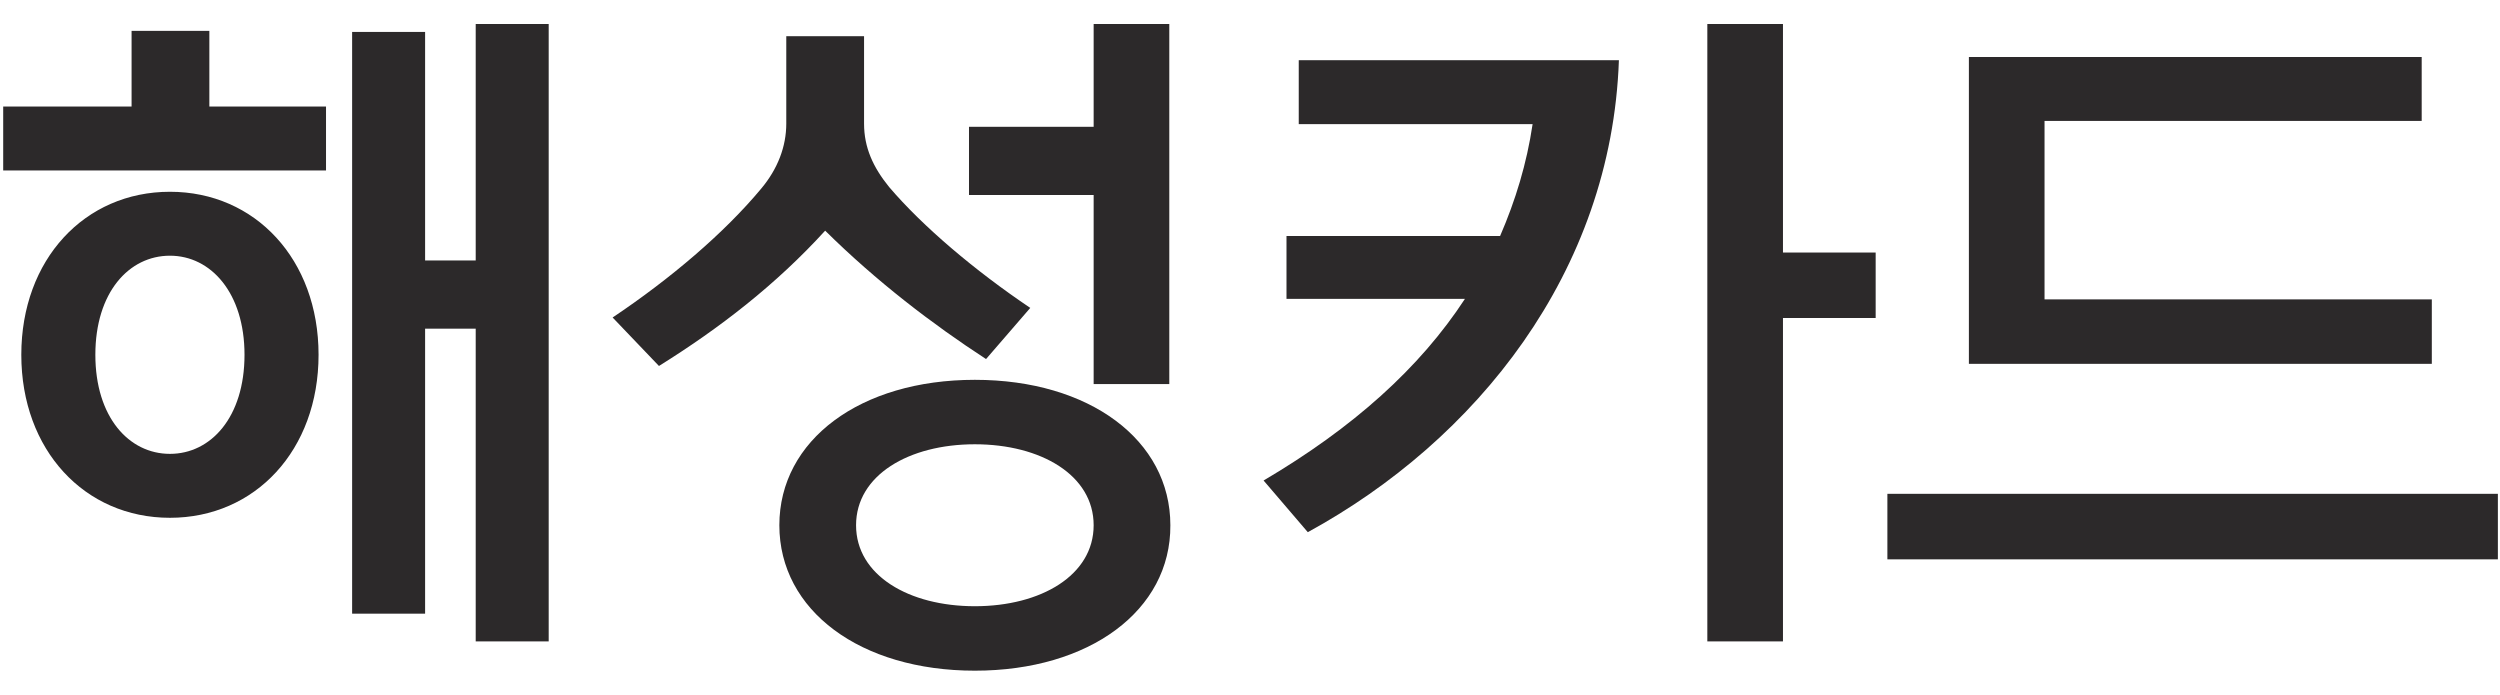
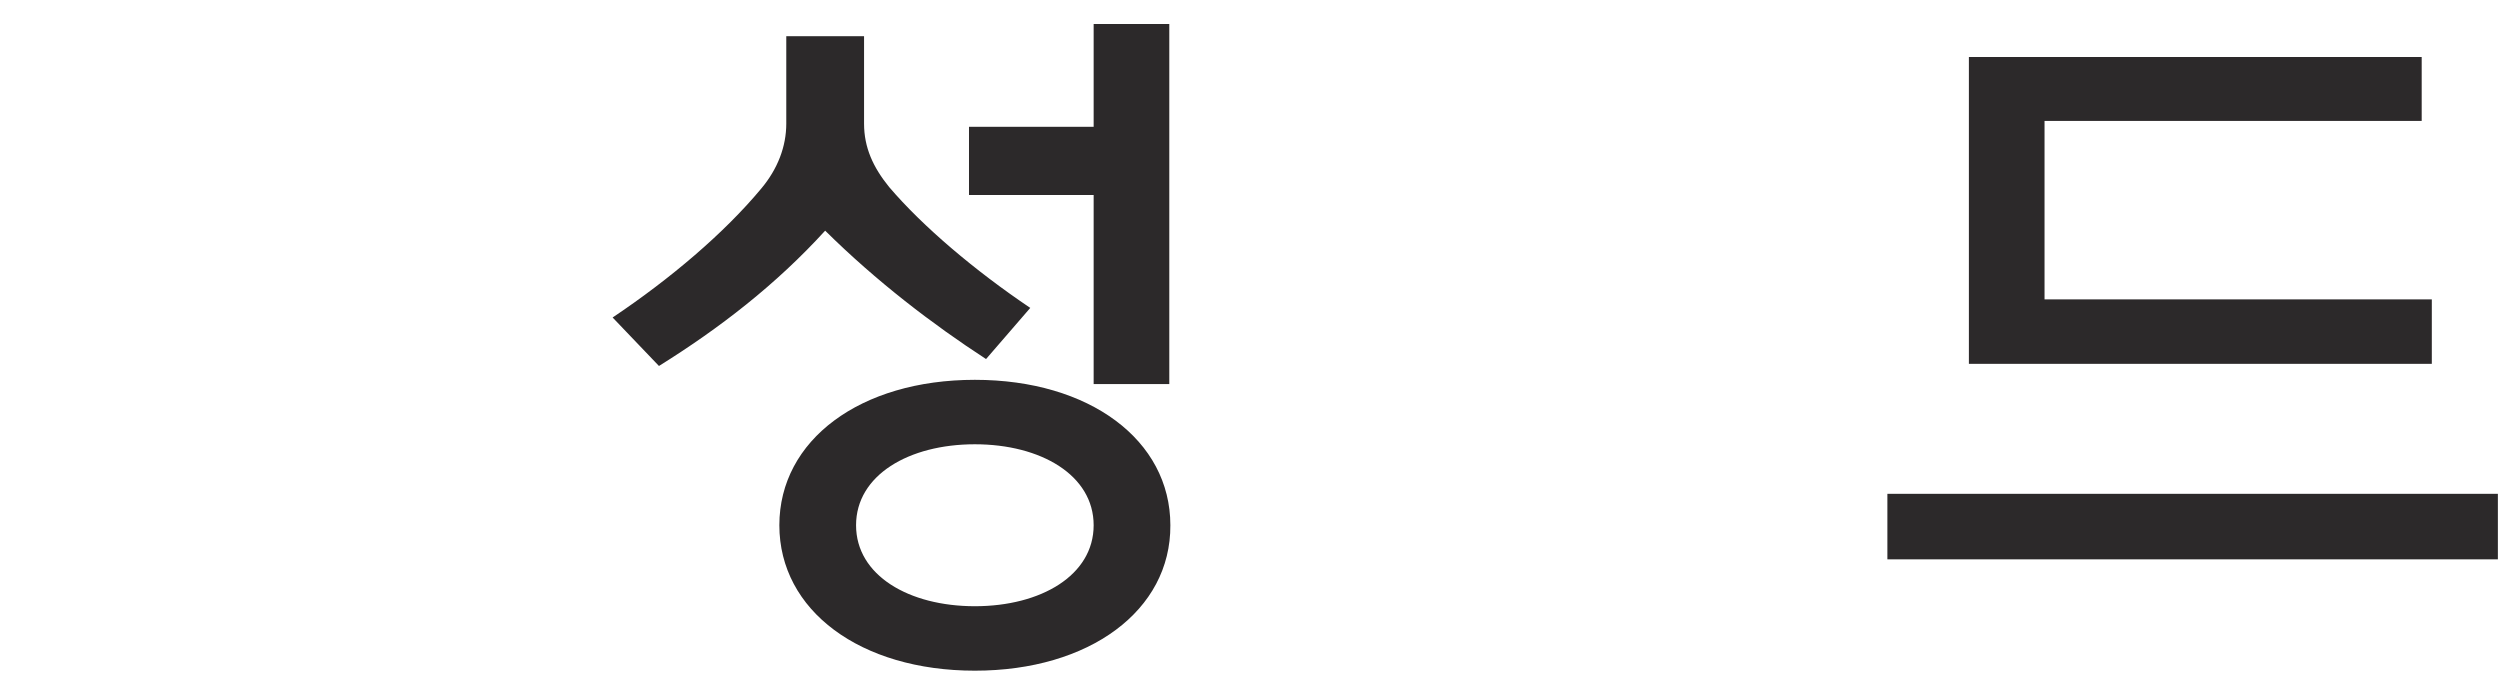
<svg xmlns="http://www.w3.org/2000/svg" xmlns:xlink="http://www.w3.org/1999/xlink" version="1.1" id="레이어_1" x="0px" y="0px" viewBox="0 0 469.3 130.5" style="enable-background:new 0 0 469.3 130.5;" xml:space="preserve">
  <style type="text/css">
	.st0{clip-path:url(#SVGID_2_);}
	.st1{fill:#2C292A;}
</style>
  <g>
    <g>
      <g>
        <defs>
          <rect id="SVGID_1_" x="-79.7" y="-54.7" width="864.4" height="268.9" />
        </defs>
        <clipPath id="SVGID_2_">
          <use xlink:href="#SVGID_1_" style="overflow:visible;" />
        </clipPath>
        <g class="st0">
-           <path class="st1" d="M0.6,32V20h24.1V5.8h14.6V20h21.9v12H0.6z M31.9,97.2C15.9,97.2,4,84.5,4,66.6S15.9,36,31.9,36      s27.9,12.7,27.9,30.6S47.9,97.2,31.9,97.2z M31.9,48c-7.7,0-14,6.9-14,18.6s6.3,18.6,14,18.6s14-6.9,14-18.6      C45.9,55,39.6,48,31.9,48z M66.1,115.3V6h13.7v42.9h9.5V4.5H103v115.9H89.3V61.7h-9.5v53.5H66.1V115.3z" />
          <path class="st1" d="M185.1,67.4c-10-6.5-20.6-14.6-30.2-24.1c-9.2,10.1-19.8,18.3-31.2,25.4l-8.7-9.1      c10.9-7.3,21-15.9,27.9-24.2c3.1-3.7,4.7-7.9,4.7-12.2V6.8h14.6v16.4c0,4.5,1.7,8.2,4.7,11.9c6.3,7.4,16.1,15.7,26.5,22.7      L185.1,67.4z M183,125.9c-21.5,0-36.7-11.3-36.7-27.3s15.2-27.3,36.7-27.3s36.7,11.3,36.7,27.3      C219.8,114.6,204.5,125.9,183,125.9z M183,83.4c-12.4,0-22.3,5.8-22.3,15.2s9.9,15.2,22.3,15.2s22.3-5.8,22.3-15.2      S195.4,83.4,183,83.4z M205.3,72.1V36.6h-23.4V23.8h23.4V4.5h14.2v67.6H205.3z" />
-           <path class="st1" d="M245.5,99.9l-8.3-9.7c16.8-9.9,29.3-21.1,37.8-34.1h-33.5V44.3h40.1c2.9-6.7,5-13.6,6.1-21h-43.9v-12h60.1      C302.5,51.2,277,82.7,245.5,99.9z M320.5,120.4V4.5h14.2v42.9h17.4v12.3h-17.4v60.7H320.5z" />
          <path class="st1" d="M354.3,105V92.7h114.6V105H354.3z M456.5,68.3h-86.9V10.7h85v12h-70.8v33.5h72.7V68.3z" />
        </g>
      </g>
    </g>
  </g>
</svg>